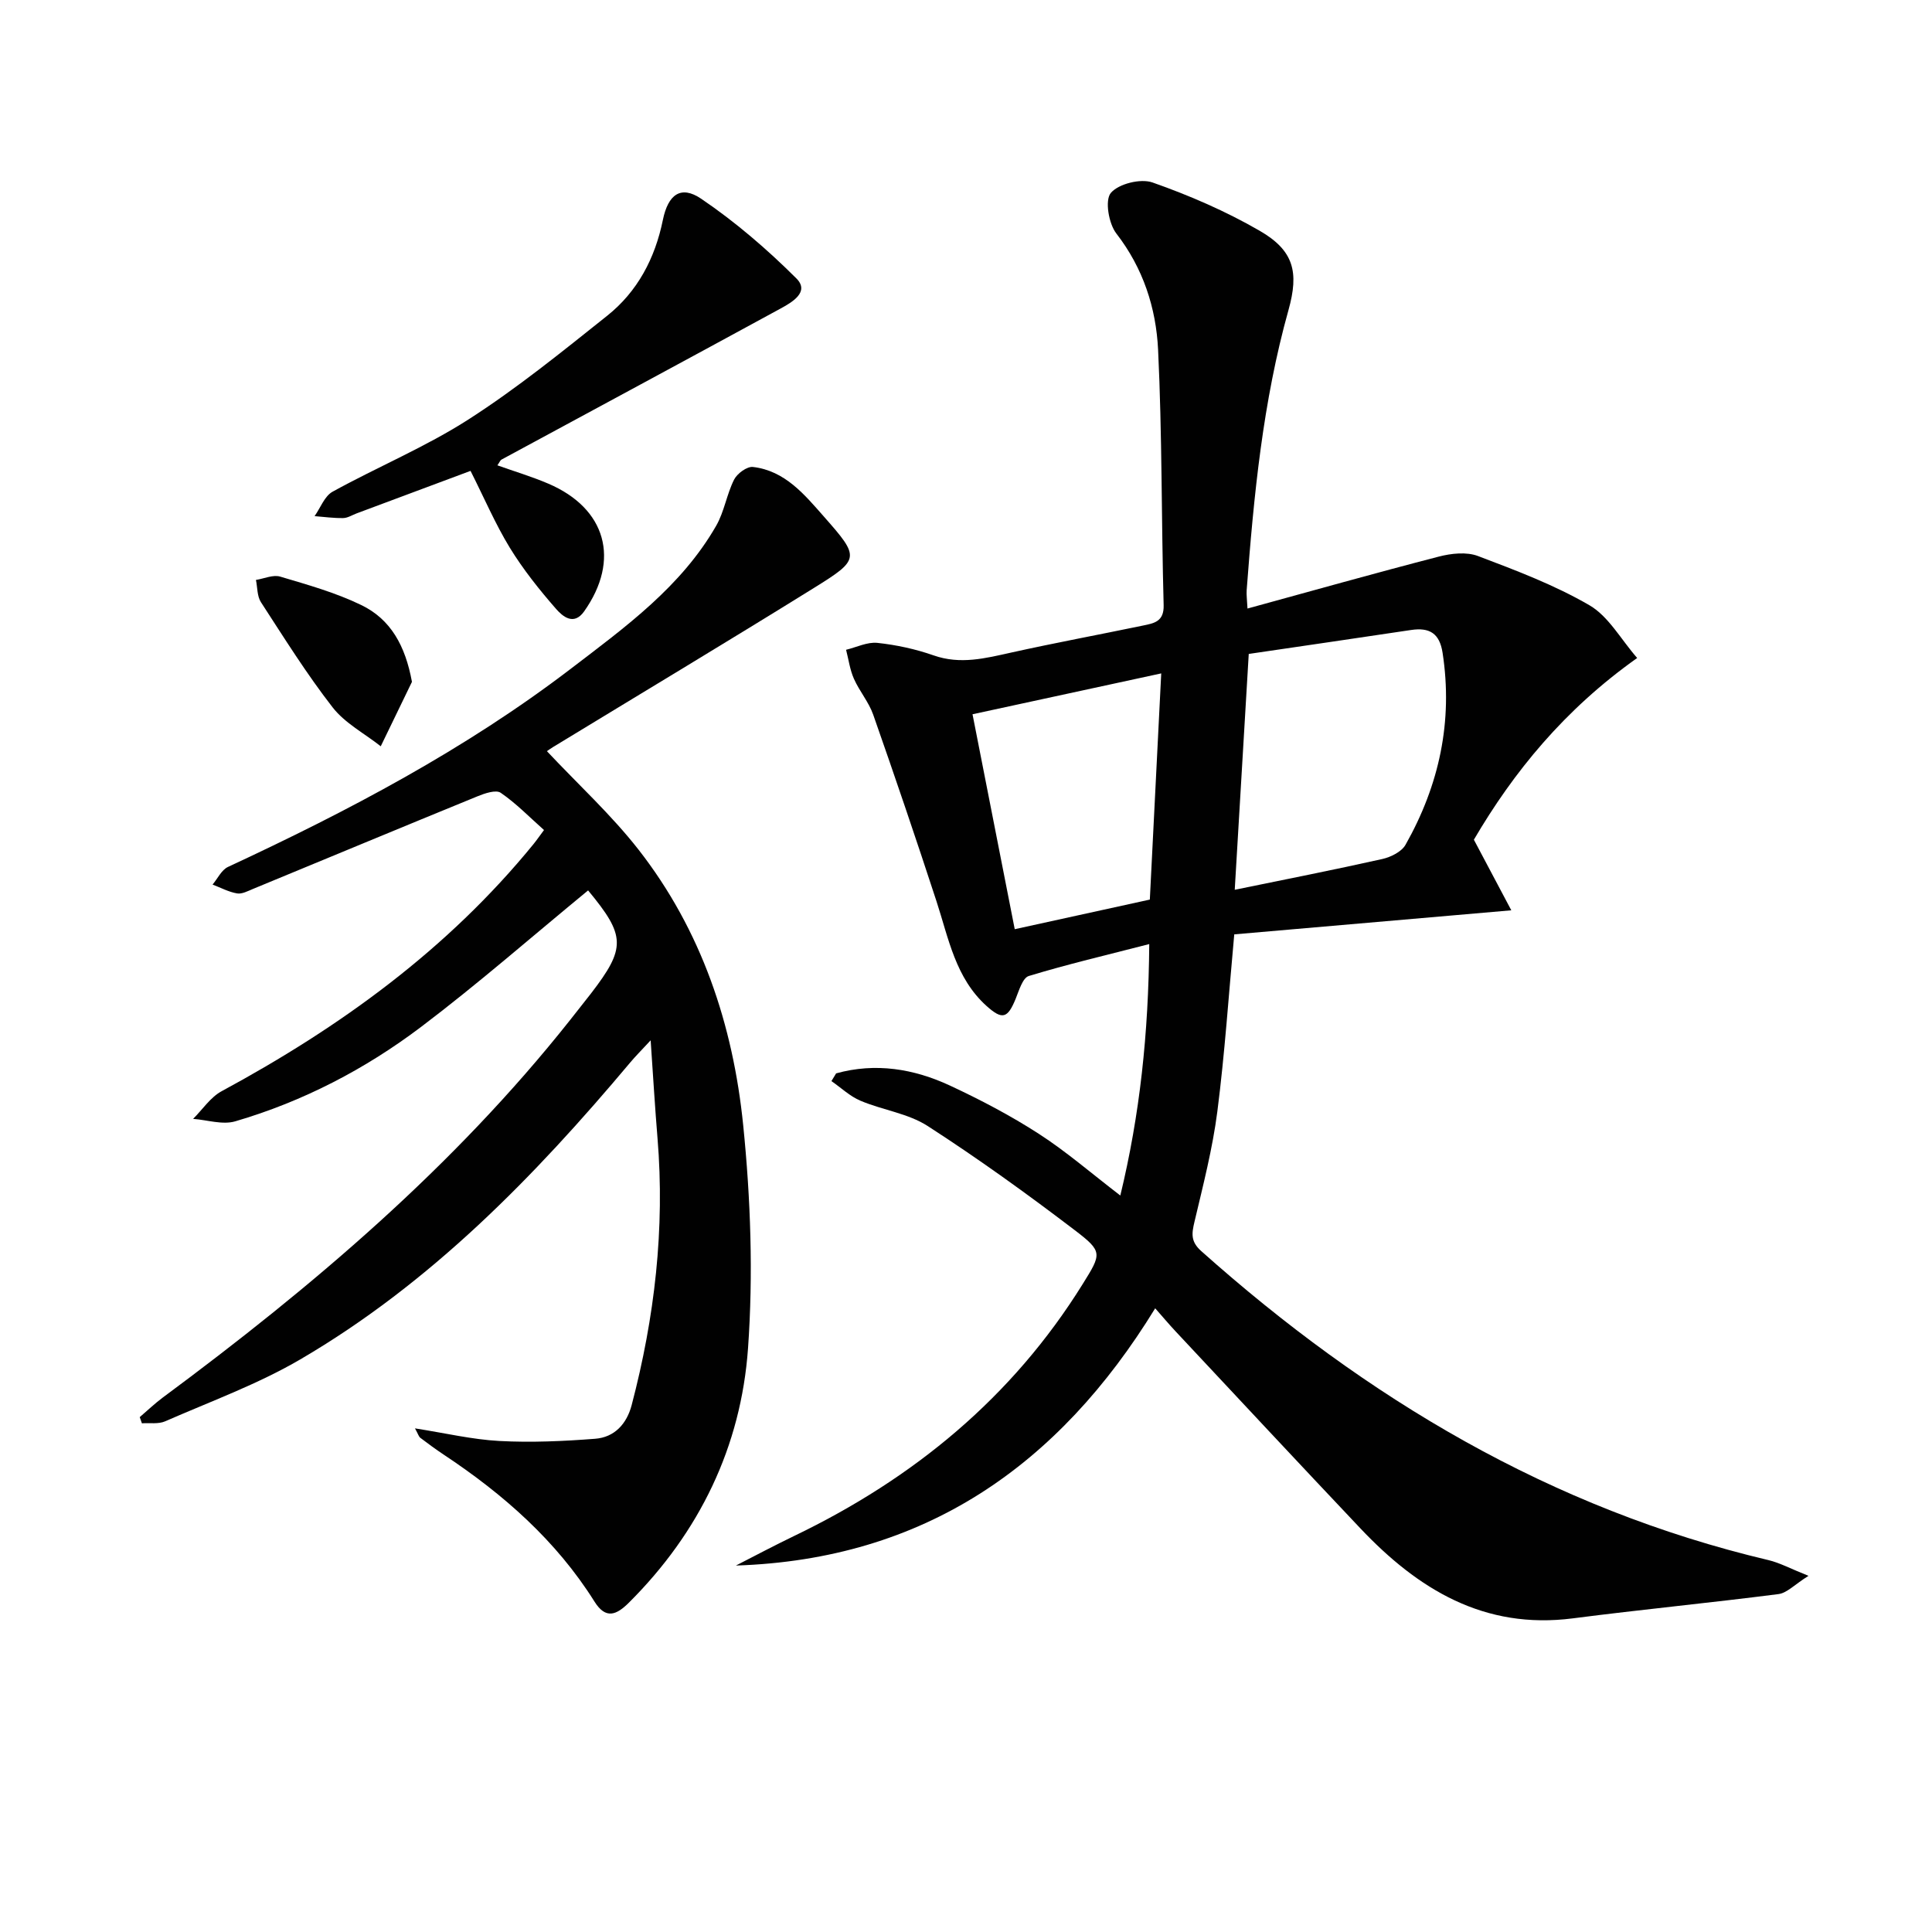
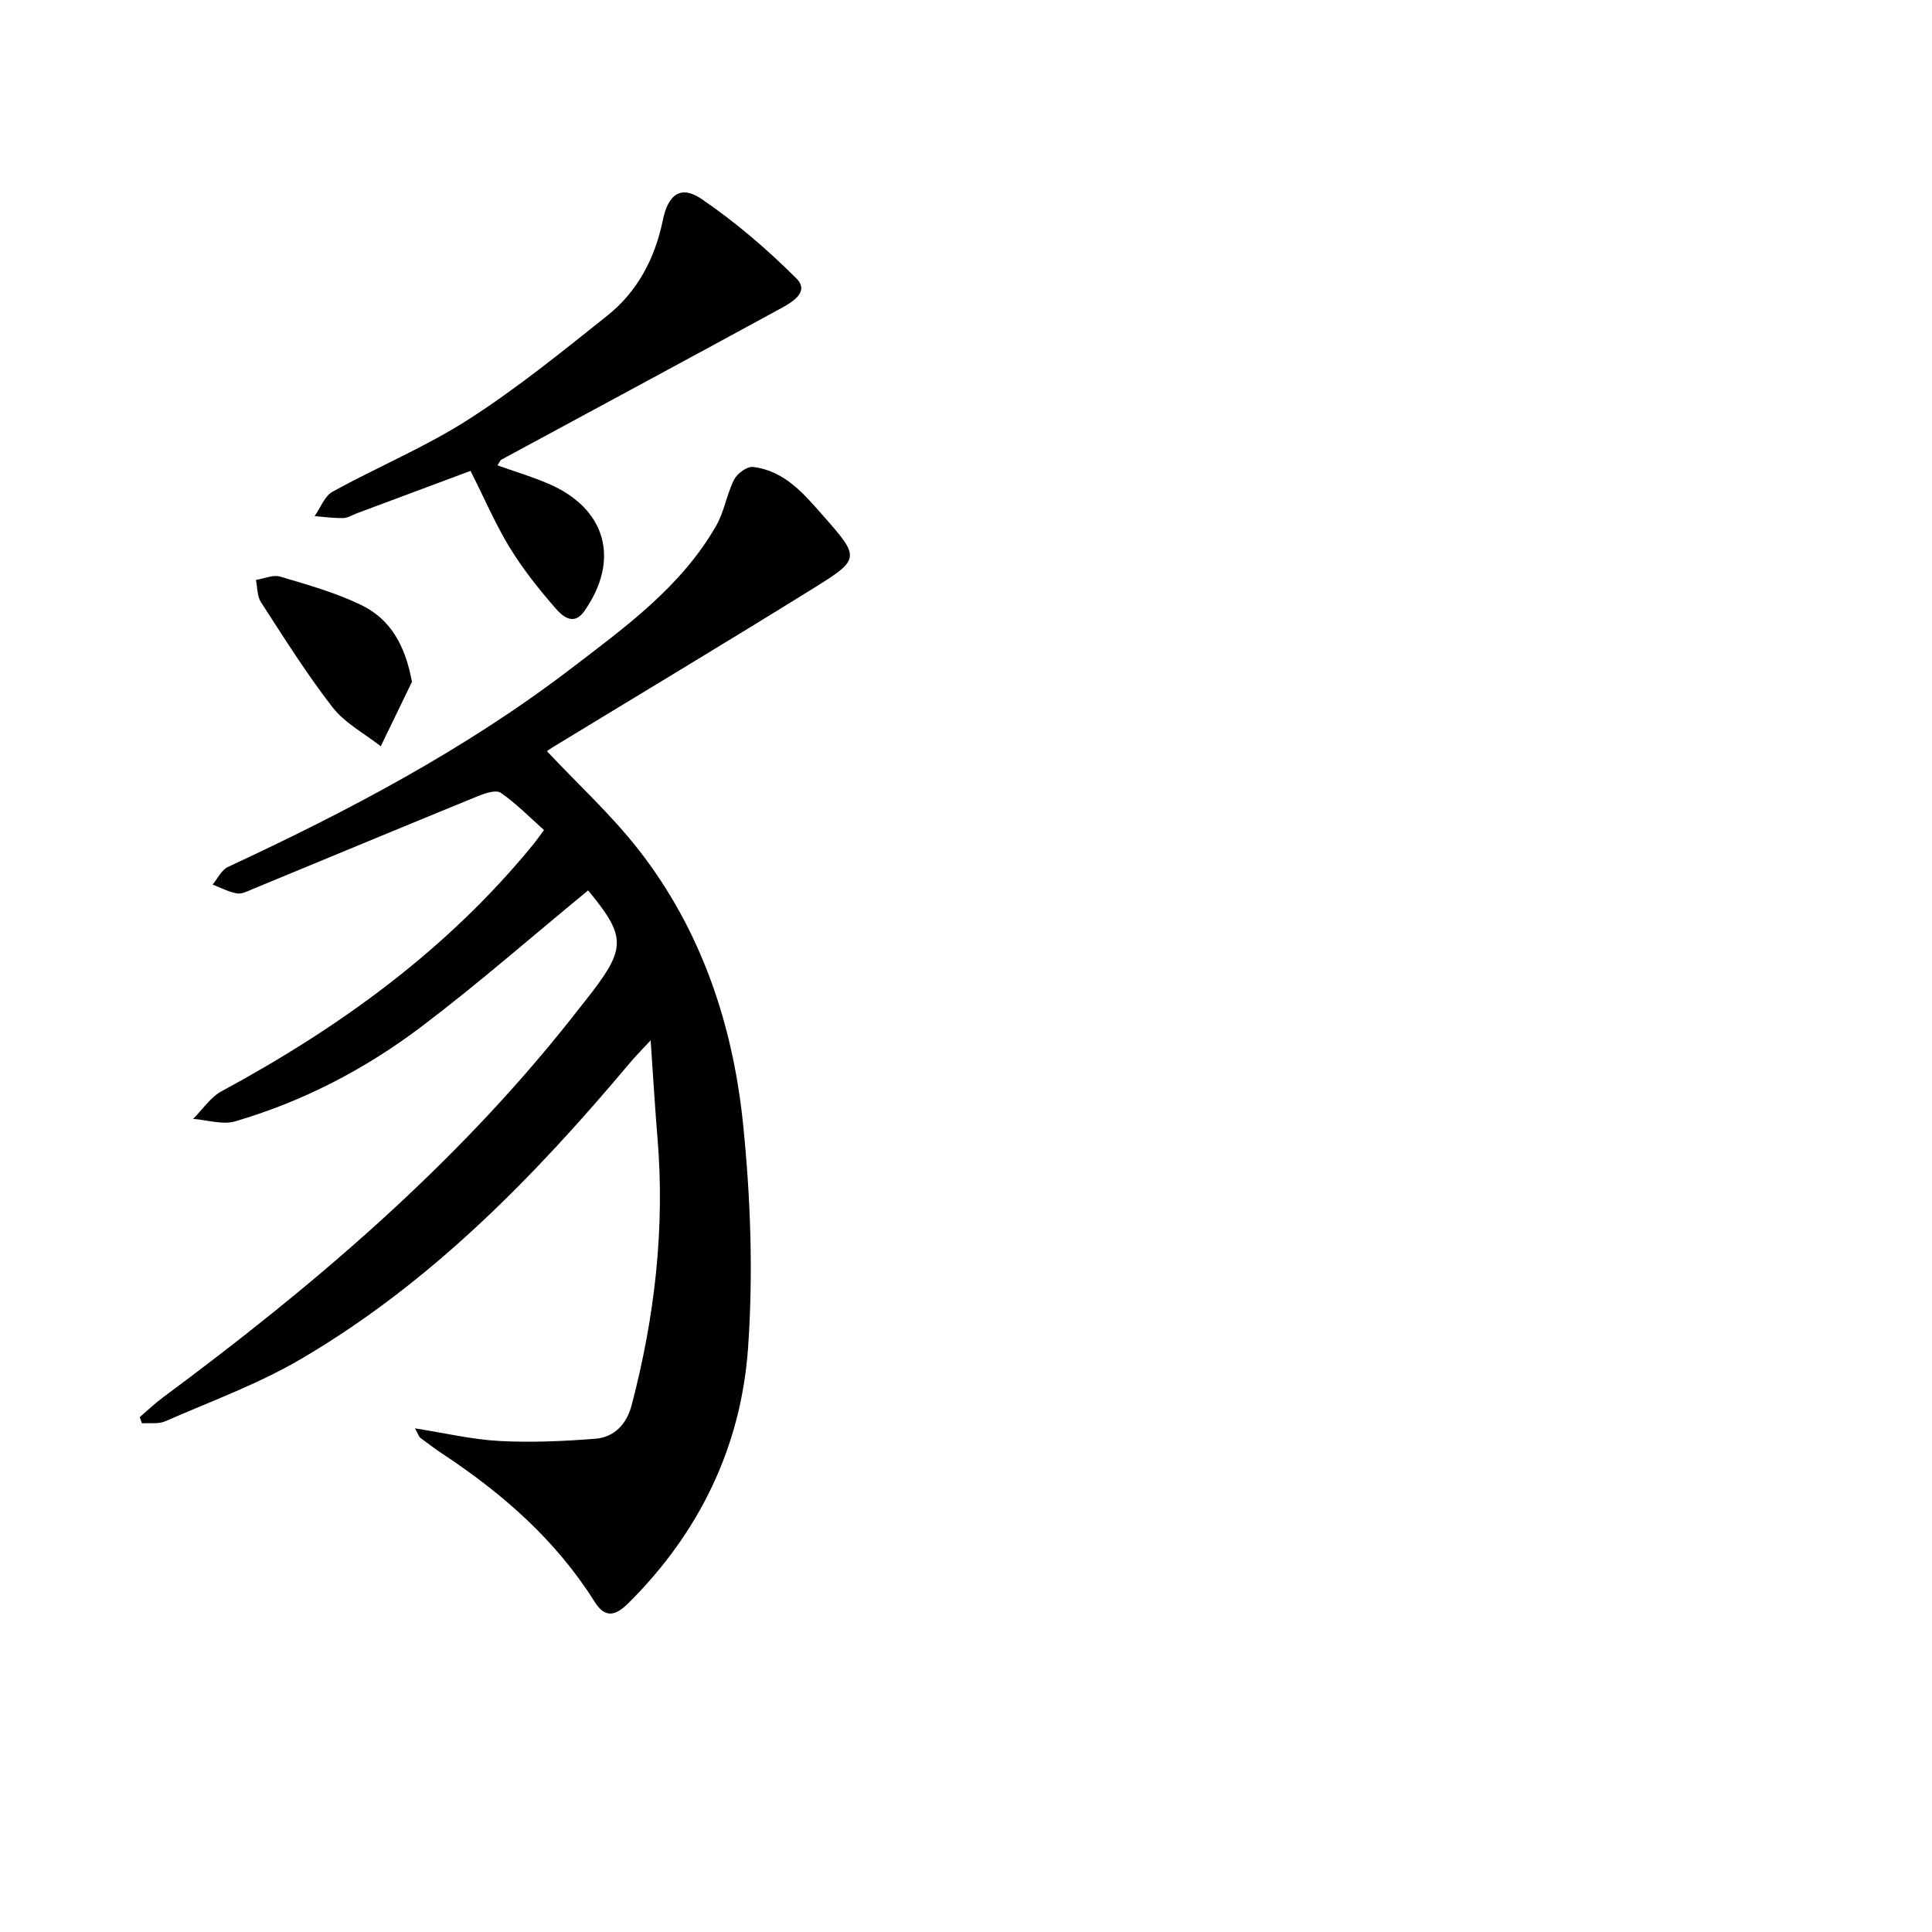
<svg xmlns="http://www.w3.org/2000/svg" enable-background="new 0 0 400 400" viewBox="0 0 400 400">
  <g fill="#010101">
-     <path d="m173.11 222.23c8.16-2.26 16.08-.96 23.58 2.53 6.31 2.94 12.54 6.21 18.38 9.98 5.7 3.68 10.87 8.17 16.88 12.78 4.04-16.72 5.84-33.45 5.99-52.06-8.87 2.29-16.99 4.19-24.94 6.61-1.28.39-2.03 3.03-2.73 4.75-1.66 4.06-2.77 4.36-6 1.47-6.46-5.81-7.86-13.98-10.38-21.69-4.22-12.92-8.6-25.8-13.1-38.63-.92-2.63-2.87-4.88-4-7.45-.83-1.87-1.1-3.99-1.62-5.99 2.16-.52 4.4-1.65 6.48-1.43 3.93.42 7.91 1.28 11.64 2.59 5.55 1.95 10.73.6 16.1-.59 9.06-2.01 18.18-3.7 27.27-5.59 2.25-.47 4.36-.79 4.26-4.23-.48-17.63-.3-35.28-1.15-52.89-.42-8.62-3.08-16.86-8.64-24.04-1.59-2.05-2.41-6.89-1.15-8.4 1.6-1.9 6.17-3.04 8.64-2.17 7.62 2.68 15.16 5.94 22.15 9.98 7.13 4.11 8.19 8.59 6 16.42-5.31 18.97-7.19 38.46-8.66 58.01-.07.97.08 1.96.17 3.8 13.44-3.68 26.49-7.36 39.6-10.75 2.58-.67 5.75-1.02 8.12-.12 7.87 2.98 15.85 5.99 23.09 10.2 3.95 2.3 6.48 7.03 9.87 10.91-15.11 10.71-25.61 23.64-33.81 37.62 2.52 4.76 4.78 9.02 7.75 14.62-20.21 1.75-38.81 3.37-57.36 4.98-1.16 12.58-1.96 24.67-3.5 36.66-.99 7.7-2.95 15.28-4.74 22.86-.58 2.44-.8 4.08 1.39 6.04 34.17 30.49 72.45 53.34 117.43 63.99 2.34.55 4.52 1.75 8.31 3.26-2.89 1.81-4.46 3.56-6.22 3.78-14.16 1.82-28.38 3.19-42.54 5.02-18.39 2.38-32.1-6.02-44.03-18.64-12.81-13.54-25.52-27.18-38.26-40.79-1.33-1.42-2.58-2.91-4.21-4.76-20.02 32.65-47.88 51.99-86.81 53.26 4.03-2.06 8.03-4.19 12.11-6.15 24.7-11.89 45.11-28.67 59.69-52.13 3.91-6.29 4.21-6.7-1.65-11.16-9.89-7.54-20-14.82-30.44-21.56-4.06-2.62-9.34-3.3-13.91-5.23-2.19-.92-4.02-2.69-6.02-4.07.32-.54.64-1.07.97-1.6zm82.53-38.01c10.48-2.15 20.55-4.13 30.55-6.37 1.77-.4 3.99-1.5 4.81-2.95 6.98-12.35 9.85-25.56 7.67-39.75-.62-4.05-2.73-5.28-6.5-4.72-11.27 1.69-22.54 3.33-33.63 4.96-.97 16.27-1.91 32.1-2.9 48.83zm-45.55 8.16c9.34-2.05 18.49-4.05 27.97-6.13.77-15.33 1.54-30.5 2.36-46.83-13.26 2.87-26.23 5.68-39.07 8.46 2.99 15.21 5.79 29.47 8.74 44.5z" />
    <path d="m121.76 184.35c-11.68 9.6-22.81 19.36-34.58 28.26-11.59 8.76-24.47 15.45-38.48 19.55-2.63.77-5.8-.29-8.72-.51 1.96-1.95 3.6-4.49 5.93-5.74 24.54-13.26 46.78-29.36 64.54-51.14.62-.76 1.18-1.58 2.18-2.92-2.99-2.65-5.75-5.51-8.96-7.71-.99-.68-3.31.11-4.82.73-15.51 6.34-30.98 12.78-46.46 19.17-1.07.44-2.29 1.11-3.32.93-1.74-.3-3.38-1.19-5.06-1.83 1.05-1.24 1.85-3.03 3.19-3.65 24.92-11.59 49.17-24.35 71.07-41.1 11.22-8.58 22.79-16.94 30.02-29.56 1.67-2.92 2.17-6.51 3.7-9.54.64-1.26 2.67-2.75 3.9-2.61 6.65.77 10.7 5.75 14.74 10.33 7.42 8.41 7.43 8.79-2.05 14.68-17.94 11.14-36.05 22-54.08 32.98-.53.33-1.04.69-1.27.85 6.44 6.86 13.32 13.16 18.98 20.4 13.03 16.69 19.56 36.29 21.66 57.03 1.55 15.3 2.09 30.9 1 46.21-1.45 20.32-10.03 38.07-24.64 52.63-2.56 2.55-4.79 3.57-7.15-.2-7.94-12.65-18.89-22.25-31.21-30.42-1.65-1.1-3.26-2.28-4.84-3.48-.34-.26-.46-.79-1.11-1.96 6.24.97 11.84 2.31 17.49 2.61 6.58.35 13.23.05 19.82-.46 3.99-.31 6.52-3.06 7.55-6.97 4.76-18.13 6.9-36.52 5.35-55.27-.52-6.26-.89-12.54-1.42-20.25-1.97 2.13-3.16 3.31-4.23 4.59-19.89 23.69-41.37 45.72-68.31 61.47-8.82 5.15-18.58 8.7-27.98 12.82-1.4.61-3.19.3-4.81.41-.15-.43-.3-.85-.45-1.28 1.58-1.35 3.08-2.79 4.74-4.03 31-22.96 60.26-47.79 84.36-78.18 1.45-1.82 2.89-3.65 4.32-5.49 7.28-9.47 7.19-11.96-.59-21.35z" />
    <path d="m97.42 97.49c-8.07 3.01-15.83 5.91-23.58 8.8-.93.35-1.86.96-2.8.97-1.97.03-3.94-.24-5.91-.4 1.22-1.72 2.06-4.14 3.73-5.06 9.3-5.13 19.22-9.24 28.12-14.95 10.04-6.44 19.37-14.02 28.72-21.47 6.3-5.02 9.92-11.9 11.54-19.84 1.08-5.28 3.72-7.24 7.92-4.4 7.07 4.79 13.66 10.46 19.72 16.5 2.83 2.82-.93 4.96-3.29 6.25-19.23 10.48-38.51 20.85-57.77 31.27-.25.14-.37.51-.84 1.18 3.59 1.28 7.14 2.34 10.53 3.79 12 5.12 14.96 15.79 7.43 26.45-2.17 3.07-4.5.98-5.81-.51-3.48-3.98-6.82-8.17-9.58-12.67-3-4.92-5.29-10.28-8.13-15.91z" />
    <path d="m85.29 141.17c-2.15 4.45-4.31 8.89-6.46 13.34-3.36-2.65-7.4-4.77-9.96-8.05-5.39-6.93-10.06-14.42-14.85-21.79-.8-1.24-.71-3.06-1.03-4.6 1.69-.27 3.55-1.13 5.02-.69 5.68 1.69 11.47 3.31 16.77 5.88 6.12 2.95 9.14 8.44 10.51 15.91z" />
  </g>
</svg>